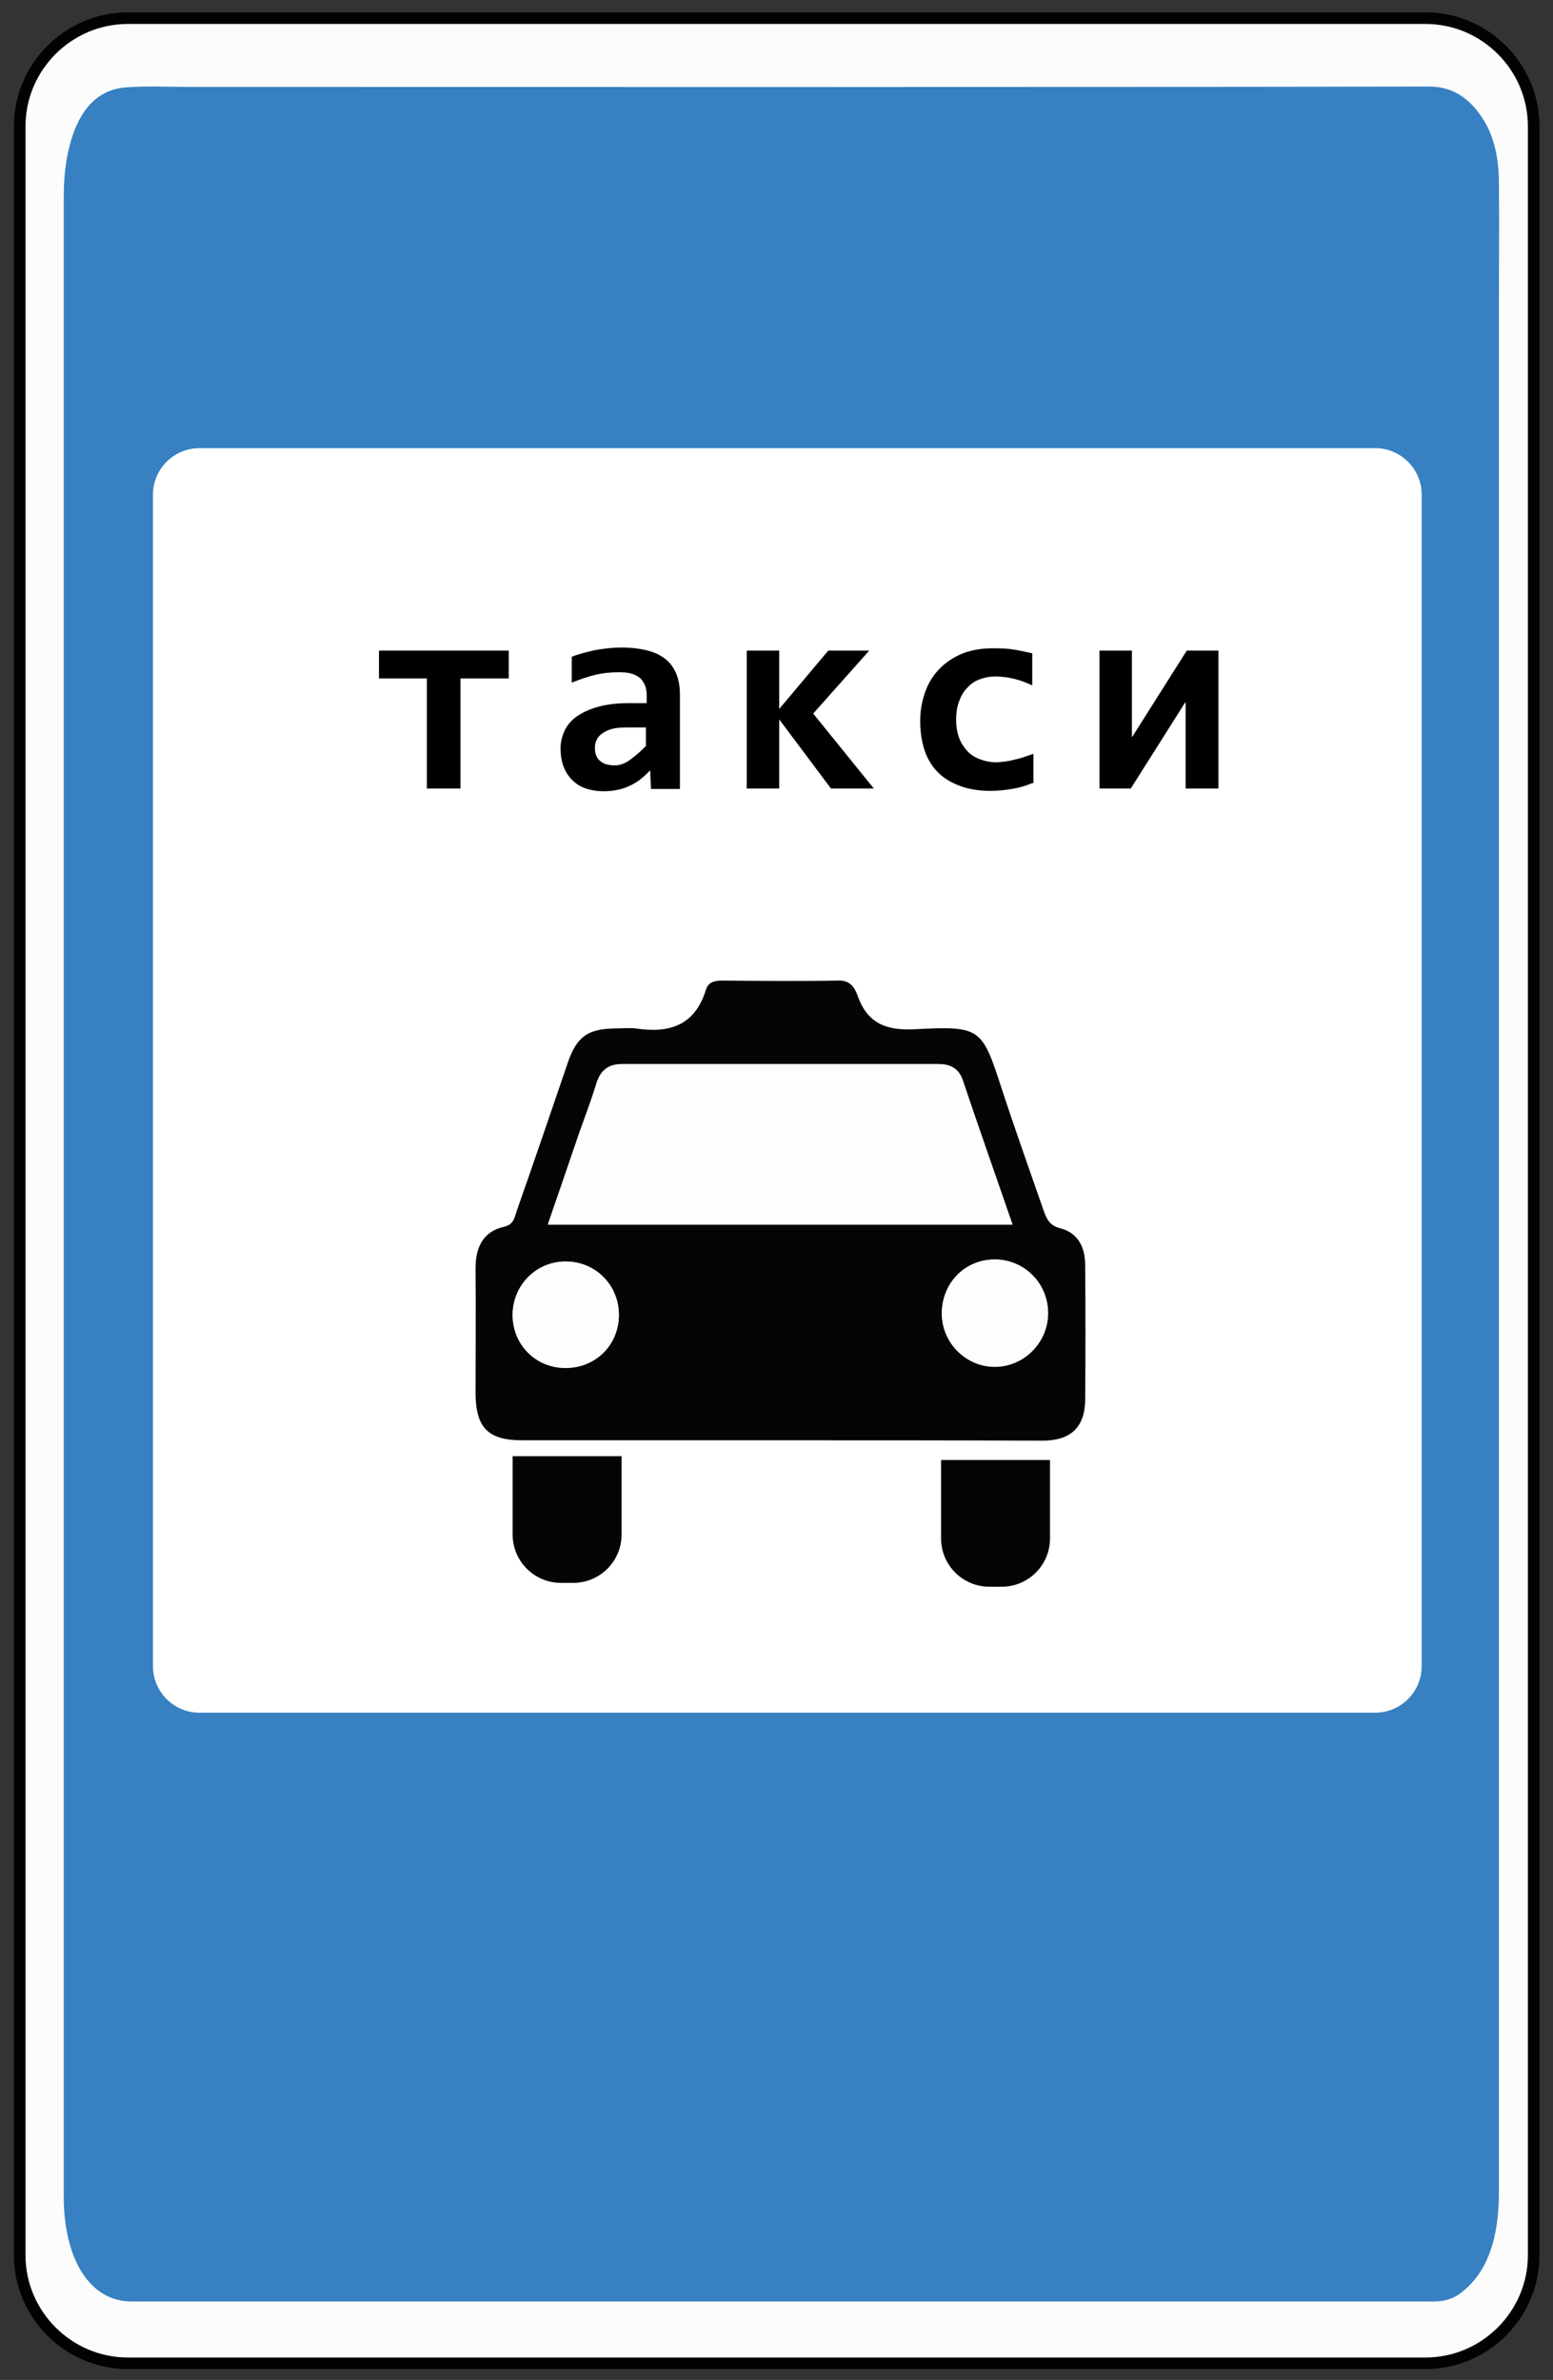
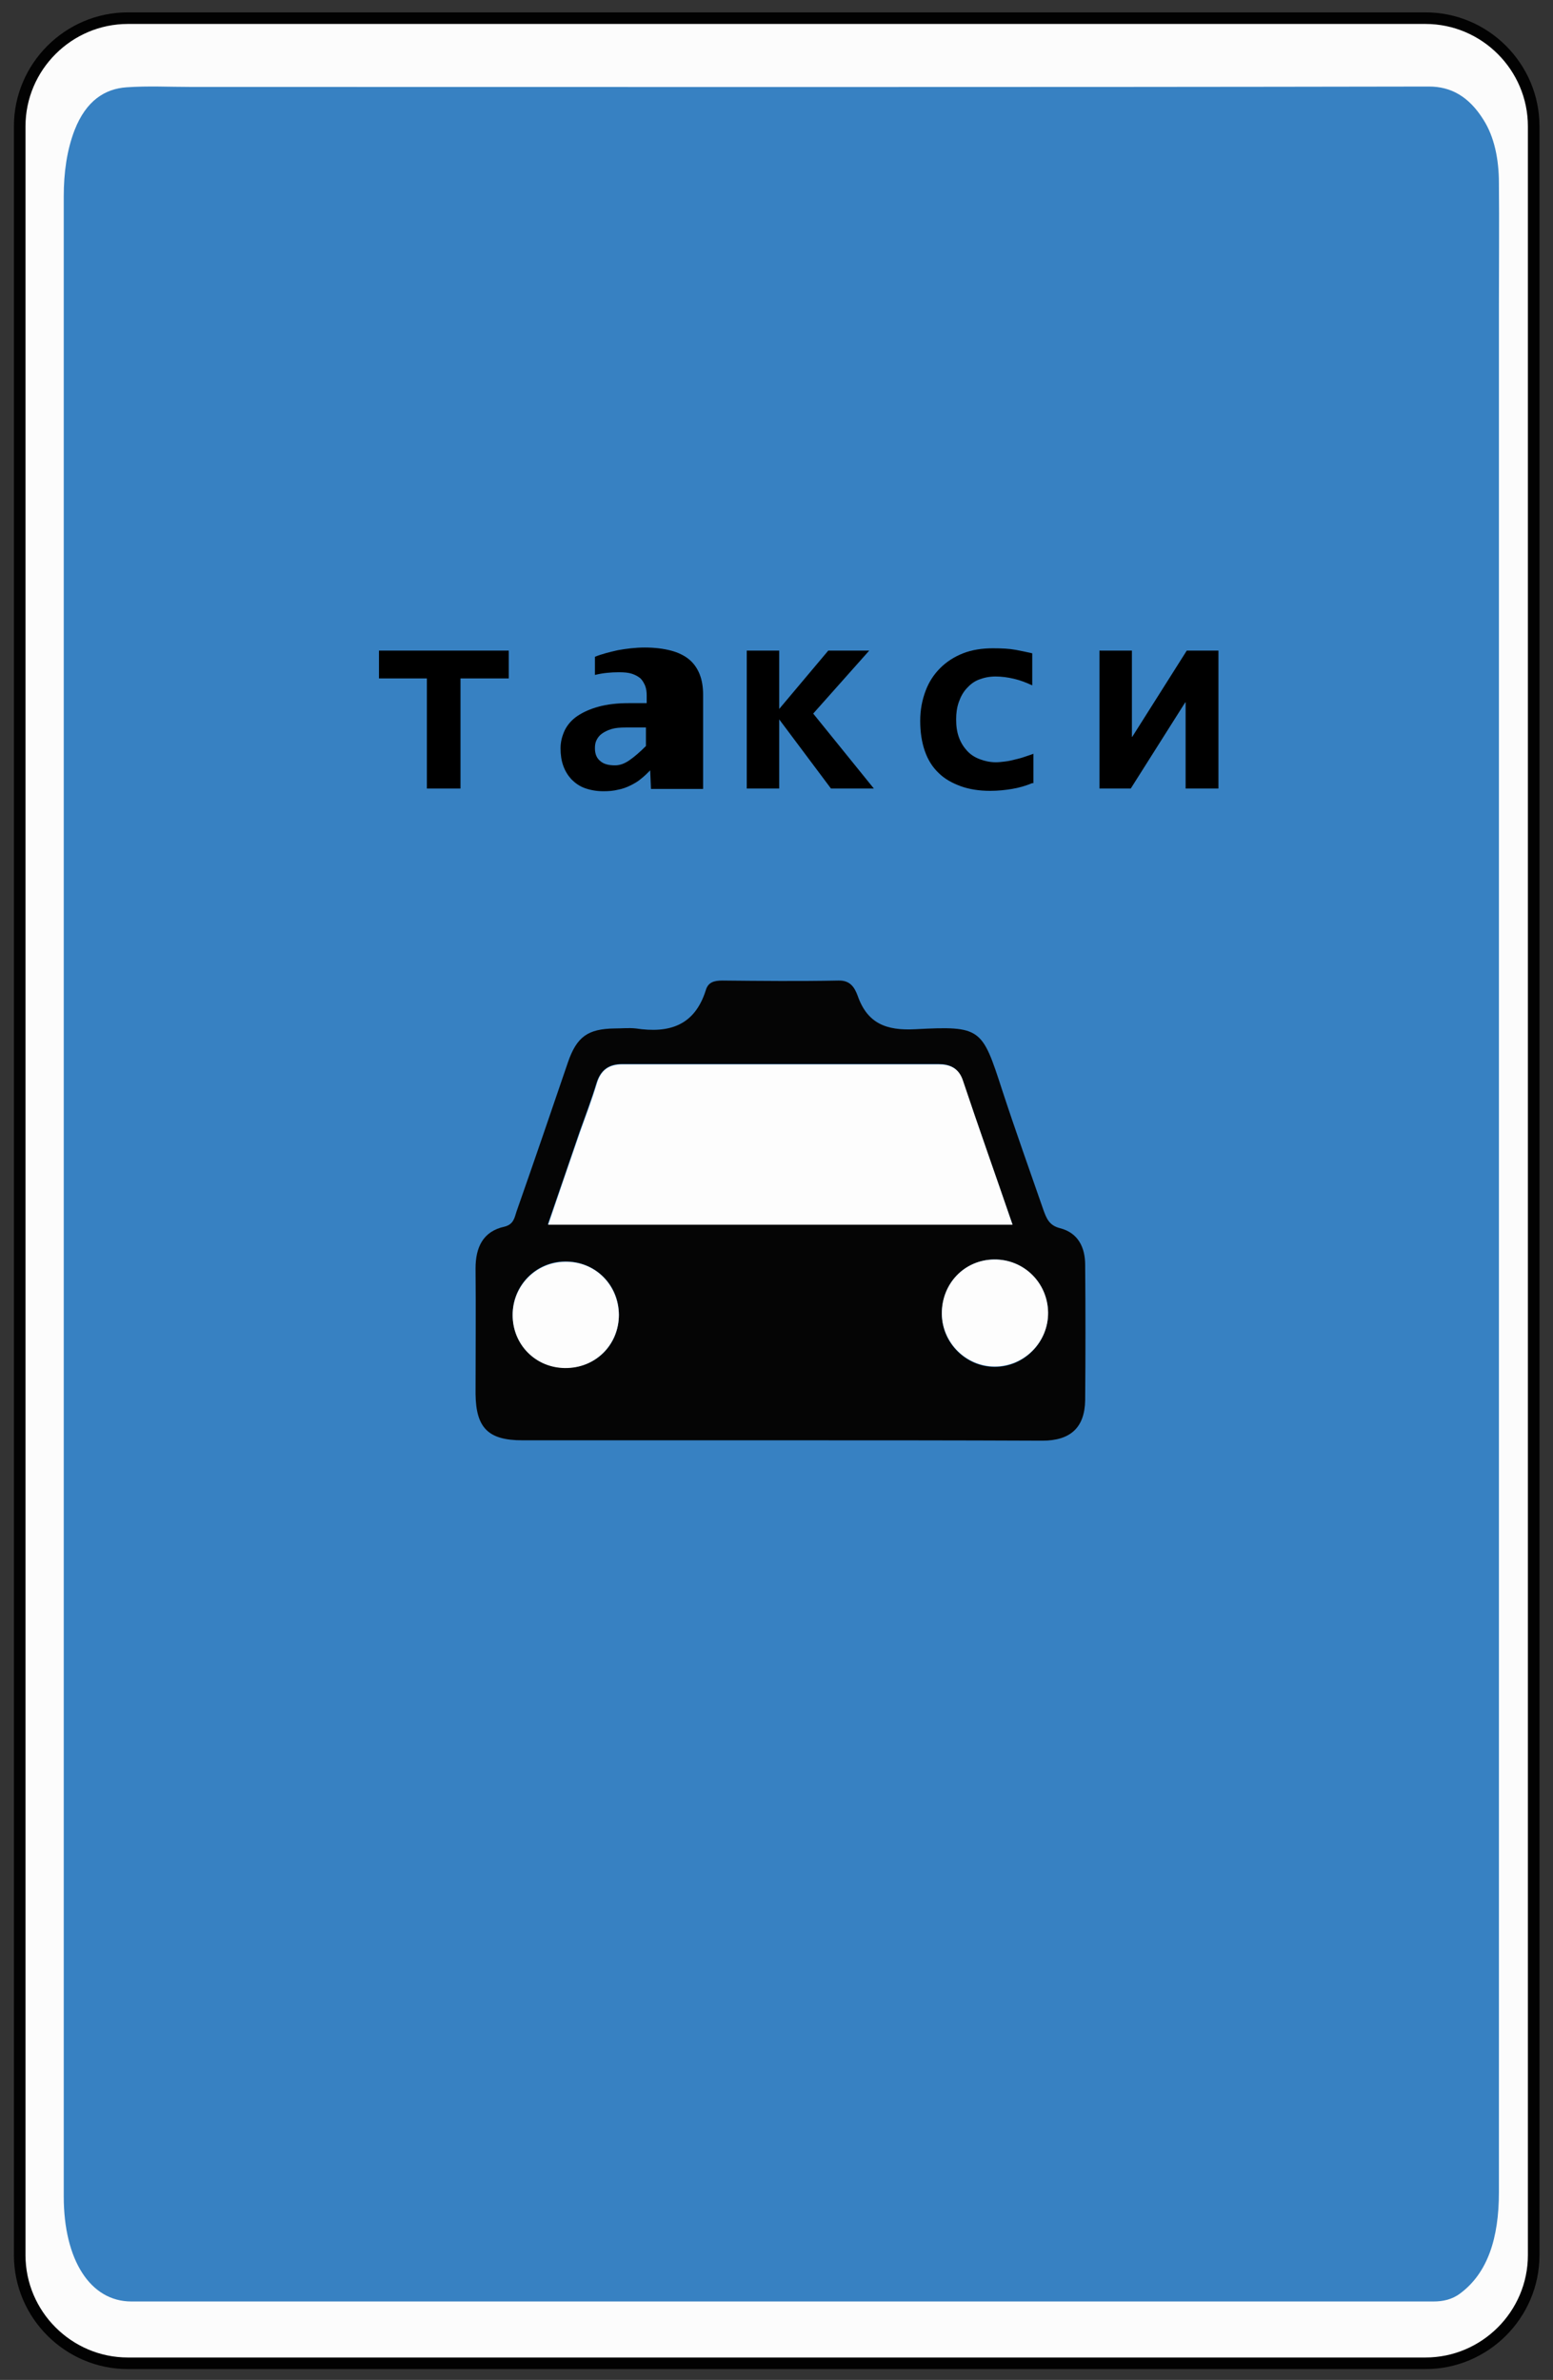
<svg xmlns="http://www.w3.org/2000/svg" xmlns:xlink="http://www.w3.org/1999/xlink" version="1.1" id="Слой_1" x="0px" y="0px" viewBox="0 0 402 616" style="enable-background:new 0 0 402 616;" xml:space="preserve">
  <rect x="0" y="0" width="402" height="616" fill="#333333" stroke="none" />
  <style type="text/css">
	.st0{clip-path:url(#SVGID_2_);fill:#FCFCFC;}
	.st1{clip-path:url(#SVGID_2_);fill:none;stroke:#020202;stroke-width:3;stroke-miterlimit:10;}
	.st2{clip-path:url(#SVGID_2_);fill:#FBFCFB;}
	.st3{clip-path:url(#SVGID_2_);fill:#3781C2;}
	.st4{clip-path:url(#SVGID_2_);fill:#FFFFFF;}
	.st5{clip-path:url(#SVGID_2_);fill:#050505;}
	.st6{clip-path:url(#SVGID_2_);fill:#FDFDFD;}
</style>
  <g>
    <defs>
      <rect id="SVGID_1_" x="-41" y="-14" width="461.3" height="654.8" />
    </defs>
    <clipPath id="SVGID_2_">
      <use xlink:href="#SVGID_1_" style="overflow:visible;" />
    </clipPath>
    <path class="st0" d="M397,583.7c0,15.4-12.6,28-28,28H33.1c-15.4,0-28-12.6-28-28v-551c0-15.4,12.6-28,28-28H369   c15.4,0,28,12.6,28,28V583.7z" />
    <path class="st1" d="M397,583.7c0,15.4-12.6,28-28,28H33.1c-15.4,0-28-12.6-28-28v-551c0-15.4,12.6-28,28-28H369   c15.4,0,28,12.6,28,28V583.7z" />
-     <path class="st2" d="M202.3,595.7c5.6,0,11.1,0,16.7,0c50.8,0,101.5,0,152.3,0c2.4,0,4.7-0.5,6.9-2.1c7.1-5.3,10-14.3,10-26.2   c0-162.9,0-325.8,0-488.7c0-10.4,0.1-20.8,0-31.3c0-6.2-1.3-12-4-16.4c-3.8-6-8.5-8.6-14.1-8.6c-106.8,0.1-213.7,0.1-320.5,0.1   c-5.6,0-11.2-0.3-16.7,0.1c-5.5,0.4-10.5,3.4-13.4,11.1c-2,5.2-2.8,11-2.8,17.2c0,172.5,0,345.1,0,517.6c0,16.4,6.9,27.2,17.5,27.2   C90.1,595.7,146.2,595.7,202.3,595.7" />
    <path class="st3" d="M202.3,595.7c-56.1,0-112.2,0-168.3,0c-10.6,0-17.5-10.7-17.5-27.2c0-172.5,0-345.1,0-517.6   c0-6.2,0.8-12,2.8-17.2c3-7.7,7.9-10.7,13.4-11.1c5.6-0.4,11.1-0.1,16.7-0.1c106.8,0,213.7,0.1,320.5-0.1c5.6,0,10.3,2.5,14.1,8.6   c2.8,4.4,4,10.2,4,16.4c0.1,10.4,0,20.8,0,31.3c0,162.9,0,325.8,0,488.7c0,11.9-2.9,20.9-10,26.2c-2.1,1.6-4.5,2.1-6.9,2.1   c-50.8,0-101.5,0-152.3,0C213.4,595.7,207.8,595.7,202.3,595.7" />
-     <path class="st4" d="M356,443.3H51.6c-6.6,0-12-5.4-12-12V128c0-6.6,5.4-12,12-12H356c6.6,0,12,5.4,12,12v303.3   C368,437.9,362.6,443.3,356,443.3" />
    <path class="st5" d="M202.2,372.8c-22.3,0-44.6,0-67,0c-8.8,0-12-3.2-12.1-12c0-10.8,0.1-21.7,0-32.5c0-5.4,1.9-9.6,7.5-10.8   c2.4-0.6,2.6-2.4,3.1-3.9c4.5-12.8,8.9-25.7,13.3-38.6c2.3-6.7,5.2-8.7,12.1-8.8c1.8,0,3.7-0.2,5.5,0c8.6,1.3,15.2-0.7,18.1-9.9   c0.6-2.1,2.2-2.5,4.3-2.5c10,0.1,20,0.2,30,0c3.1-0.1,4.2,1.8,5,3.9c2.5,7.2,7.4,9.1,14.9,8.7c17.1-0.9,17.3-0.3,22.5,15.7   c3.4,10.4,7.1,20.7,10.7,31.1c0.8,2.2,1.5,4,4.3,4.7c4.7,1.2,6.5,5,6.5,9.5c0.1,11.7,0.1,23.3,0,35c-0.1,7.1-3.8,10.5-11.1,10.5   C247.2,372.8,224.7,372.8,202.2,372.8 M262.1,317c-4.5-12.9-8.8-25.2-13-37.6c-1.1-3.1-3.4-4-6.2-4c-27.3,0-54.6,0-81.9,0   c-3.4,0-5.5,1.5-6.6,4.9c-1.3,4.3-2.9,8.5-4.4,12.7c-2.7,7.9-5.4,15.8-8.2,23.9H262.1z M257.3,326c-7.7,0.1-13.6,6.3-13.5,14.2   c0.1,7.5,6.3,13.6,13.7,13.6c7.6,0,13.8-6.3,13.8-14C271.2,332,265,325.9,257.3,326 M160.2,340.3c0-7.8-6.2-13.9-14-13.8   c-7.5,0.1-13.5,6.2-13.5,13.8c0,7.7,5.9,13.7,13.5,13.7C154.1,354.2,160.2,348.2,160.2,340.3" />
    <path class="st6" d="M262.1,317H141.9c2.8-8.2,5.5-16.1,8.2-23.9c1.5-4.2,3.1-8.4,4.4-12.7c1-3.4,3.1-4.9,6.6-4.9   c27.3,0,54.6,0,81.9,0c2.8,0,5.1,0.9,6.2,4C253.3,291.8,257.7,304.1,262.1,317" />
    <path class="st6" d="M257.3,326c7.7-0.1,13.9,6,14,13.7c0.1,7.7-6.2,14-13.8,14c-7.4,0-13.6-6.1-13.7-13.6   C243.7,332.3,249.6,326.1,257.3,326" />
    <path class="st6" d="M160.2,340.3c0,7.8-6.1,13.9-14,13.8c-7.6-0.1-13.5-6.1-13.5-13.7c0-7.6,6-13.7,13.5-13.8   C154,326.4,160.1,332.5,160.2,340.3" />
-     <path class="st5" d="M132.7,376.9v20.3c0,6.9,5.6,12.5,12.5,12.5h3.2c6.9,0,12.5-5.6,12.5-12.5v-20.3H132.7z" />
-     <path class="st5" d="M243.6,377.9v20.3c0,6.9,5.6,12.5,12.5,12.5h3.2c6.9,0,12.5-5.6,12.5-12.5v-20.3H243.6z" />
  </g>
  <g>
    <path d="M119.2,175.6v28.5h-8.7v-28.5H98.1v-7.2h33.6v7.2H119.2z" />
-     <path d="M168.5,204.1l-0.2-4.7c-0.8,0.8-1.5,1.5-2.4,2.2c-0.8,0.7-1.7,1.2-2.7,1.7s-2.1,0.9-3.2,1.1c-1.2,0.3-2.4,0.4-3.8,0.4   c-1.8,0-3.4-0.3-4.8-0.8c-1.4-0.5-2.5-1.3-3.5-2.3c-0.9-1-1.6-2.1-2.1-3.5c-0.5-1.4-0.7-2.9-0.7-4.5c0-1.7,0.4-3.2,1.1-4.7   c0.7-1.4,1.8-2.7,3.3-3.7c1.5-1,3.3-1.8,5.5-2.4c2.2-0.6,4.8-0.9,7.7-0.9h4.7V180c0-0.9-0.1-1.7-0.4-2.5c-0.3-0.7-0.7-1.4-1.2-1.9   c-0.6-0.5-1.3-0.9-2.2-1.2s-2-0.4-3.4-0.4c-2.1,0-4.2,0.2-6.2,0.7c-2.1,0.5-4,1.2-6,2V170c1.7-0.7,3.7-1.2,5.9-1.7   c2.2-0.4,4.6-0.7,7-0.7c2.6,0,4.9,0.3,6.8,0.8c1.9,0.5,3.5,1.3,4.7,2.3c1.2,1,2.1,2.3,2.7,3.8c0.6,1.5,0.9,3.3,0.9,5.3v24.4H168.5z    M167.3,188.3H162c-1.5,0-2.7,0.1-3.7,0.4c-1,0.3-1.8,0.7-2.5,1.2s-1.1,1.1-1.4,1.7c-0.3,0.6-0.4,1.3-0.4,2.1   c0,1.5,0.5,2.6,1.4,3.3c0.9,0.8,2.2,1.1,3.8,1.1c1.2,0,2.4-0.4,3.7-1.3c1.3-0.9,2.7-2.1,4.3-3.7V188.3z" />
+     <path d="M168.5,204.1l-0.2-4.7c-0.8,0.8-1.5,1.5-2.4,2.2c-0.8,0.7-1.7,1.2-2.7,1.7s-2.1,0.9-3.2,1.1c-1.2,0.3-2.4,0.4-3.8,0.4   c-1.8,0-3.4-0.3-4.8-0.8c-1.4-0.5-2.5-1.3-3.5-2.3c-0.9-1-1.6-2.1-2.1-3.5c-0.5-1.4-0.7-2.9-0.7-4.5c0-1.7,0.4-3.2,1.1-4.7   c0.7-1.4,1.8-2.7,3.3-3.7c1.5-1,3.3-1.8,5.5-2.4c2.2-0.6,4.8-0.9,7.7-0.9h4.7V180c0-0.9-0.1-1.7-0.4-2.5c-0.3-0.7-0.7-1.4-1.2-1.9   c-0.6-0.5-1.3-0.9-2.2-1.2s-2-0.4-3.4-0.4c-2.1,0-4.2,0.2-6.2,0.7V170c1.7-0.7,3.7-1.2,5.9-1.7   c2.2-0.4,4.6-0.7,7-0.7c2.6,0,4.9,0.3,6.8,0.8c1.9,0.5,3.5,1.3,4.7,2.3c1.2,1,2.1,2.3,2.7,3.8c0.6,1.5,0.9,3.3,0.9,5.3v24.4H168.5z    M167.3,188.3H162c-1.5,0-2.7,0.1-3.7,0.4c-1,0.3-1.8,0.7-2.5,1.2s-1.1,1.1-1.4,1.7c-0.3,0.6-0.4,1.3-0.4,2.1   c0,1.5,0.5,2.6,1.4,3.3c0.9,0.8,2.2,1.1,3.8,1.1c1.2,0,2.4-0.4,3.7-1.3c1.3-0.9,2.7-2.1,4.3-3.7V188.3z" />
    <path d="M215.1,204.1l-13.4-17.9v17.9h-8.4v-35.7h8.4v15.1l12.7-15.1H225l-14.5,16.3l15.7,19.4H215.1z" />
    <path d="M267.2,202.7c-1.7,0.7-3.4,1.2-5.2,1.5s-3.7,0.5-5.7,0.5c-2.8,0-5.4-0.4-7.6-1.2s-4.2-1.9-5.7-3.4   c-1.6-1.5-2.8-3.4-3.6-5.7s-1.2-4.9-1.2-7.8c0-2.9,0.5-5.4,1.4-7.8s2.2-4.3,3.8-5.9c1.6-1.6,3.6-2.9,5.9-3.8   c2.3-0.9,4.9-1.3,7.7-1.3c2.3,0,4.3,0.1,5.9,0.4s3,0.6,4.3,0.9v8.3c-1.5-0.7-3-1.3-4.7-1.7c-1.7-0.4-3.3-0.6-4.8-0.6   c-1.6,0-3,0.3-4.3,0.8c-1.3,0.5-2.3,1.3-3.2,2.3c-0.9,1-1.5,2.1-2,3.5s-0.7,2.9-0.7,4.5c0,1.7,0.2,3.2,0.7,4.6   c0.5,1.4,1.2,2.5,2.1,3.5s2,1.7,3.3,2.2c1.3,0.5,2.7,0.8,4.2,0.8c0.8,0,1.5-0.1,2.4-0.2s1.7-0.3,2.5-0.5c0.8-0.2,1.7-0.4,2.5-0.7   c0.8-0.3,1.6-0.5,2.3-0.8V202.7z" />
    <path d="M306.9,204.1v-22.3h-0.1l-14.1,22.3h-8.1v-35.7h8.4v22.3h0.1l14.1-22.3h8.2v35.7H306.9z" />
  </g>
</svg>